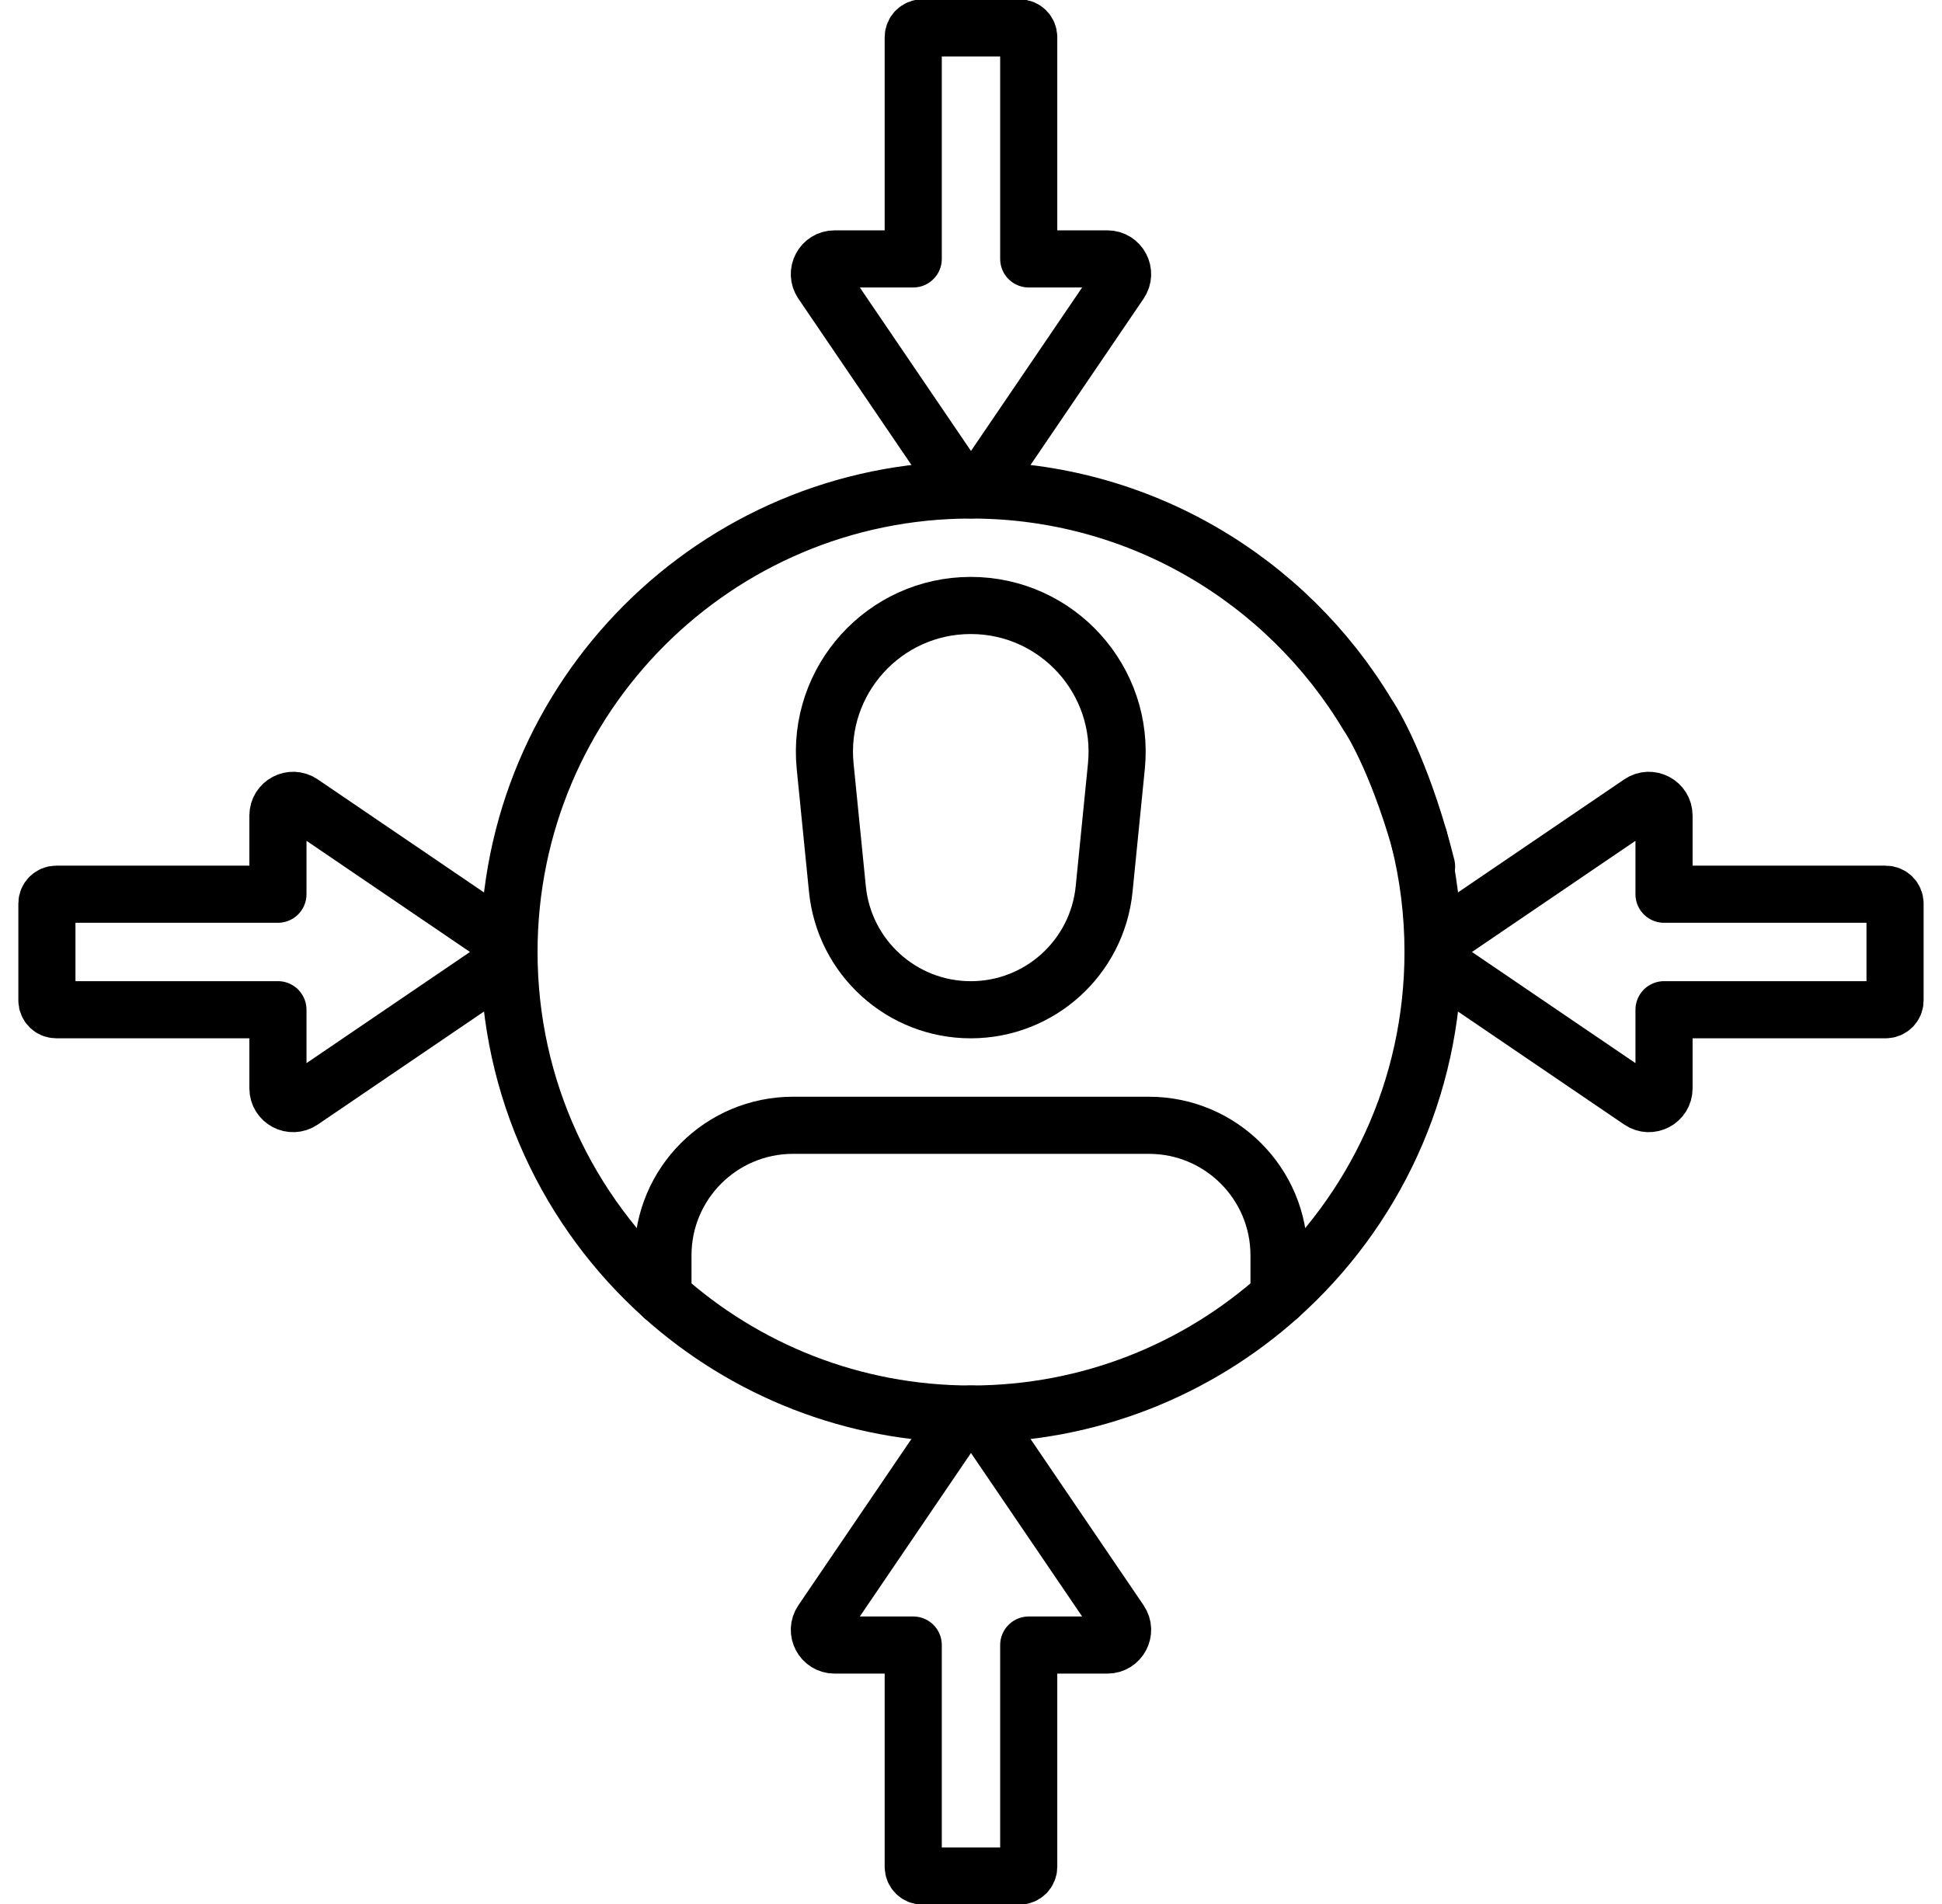
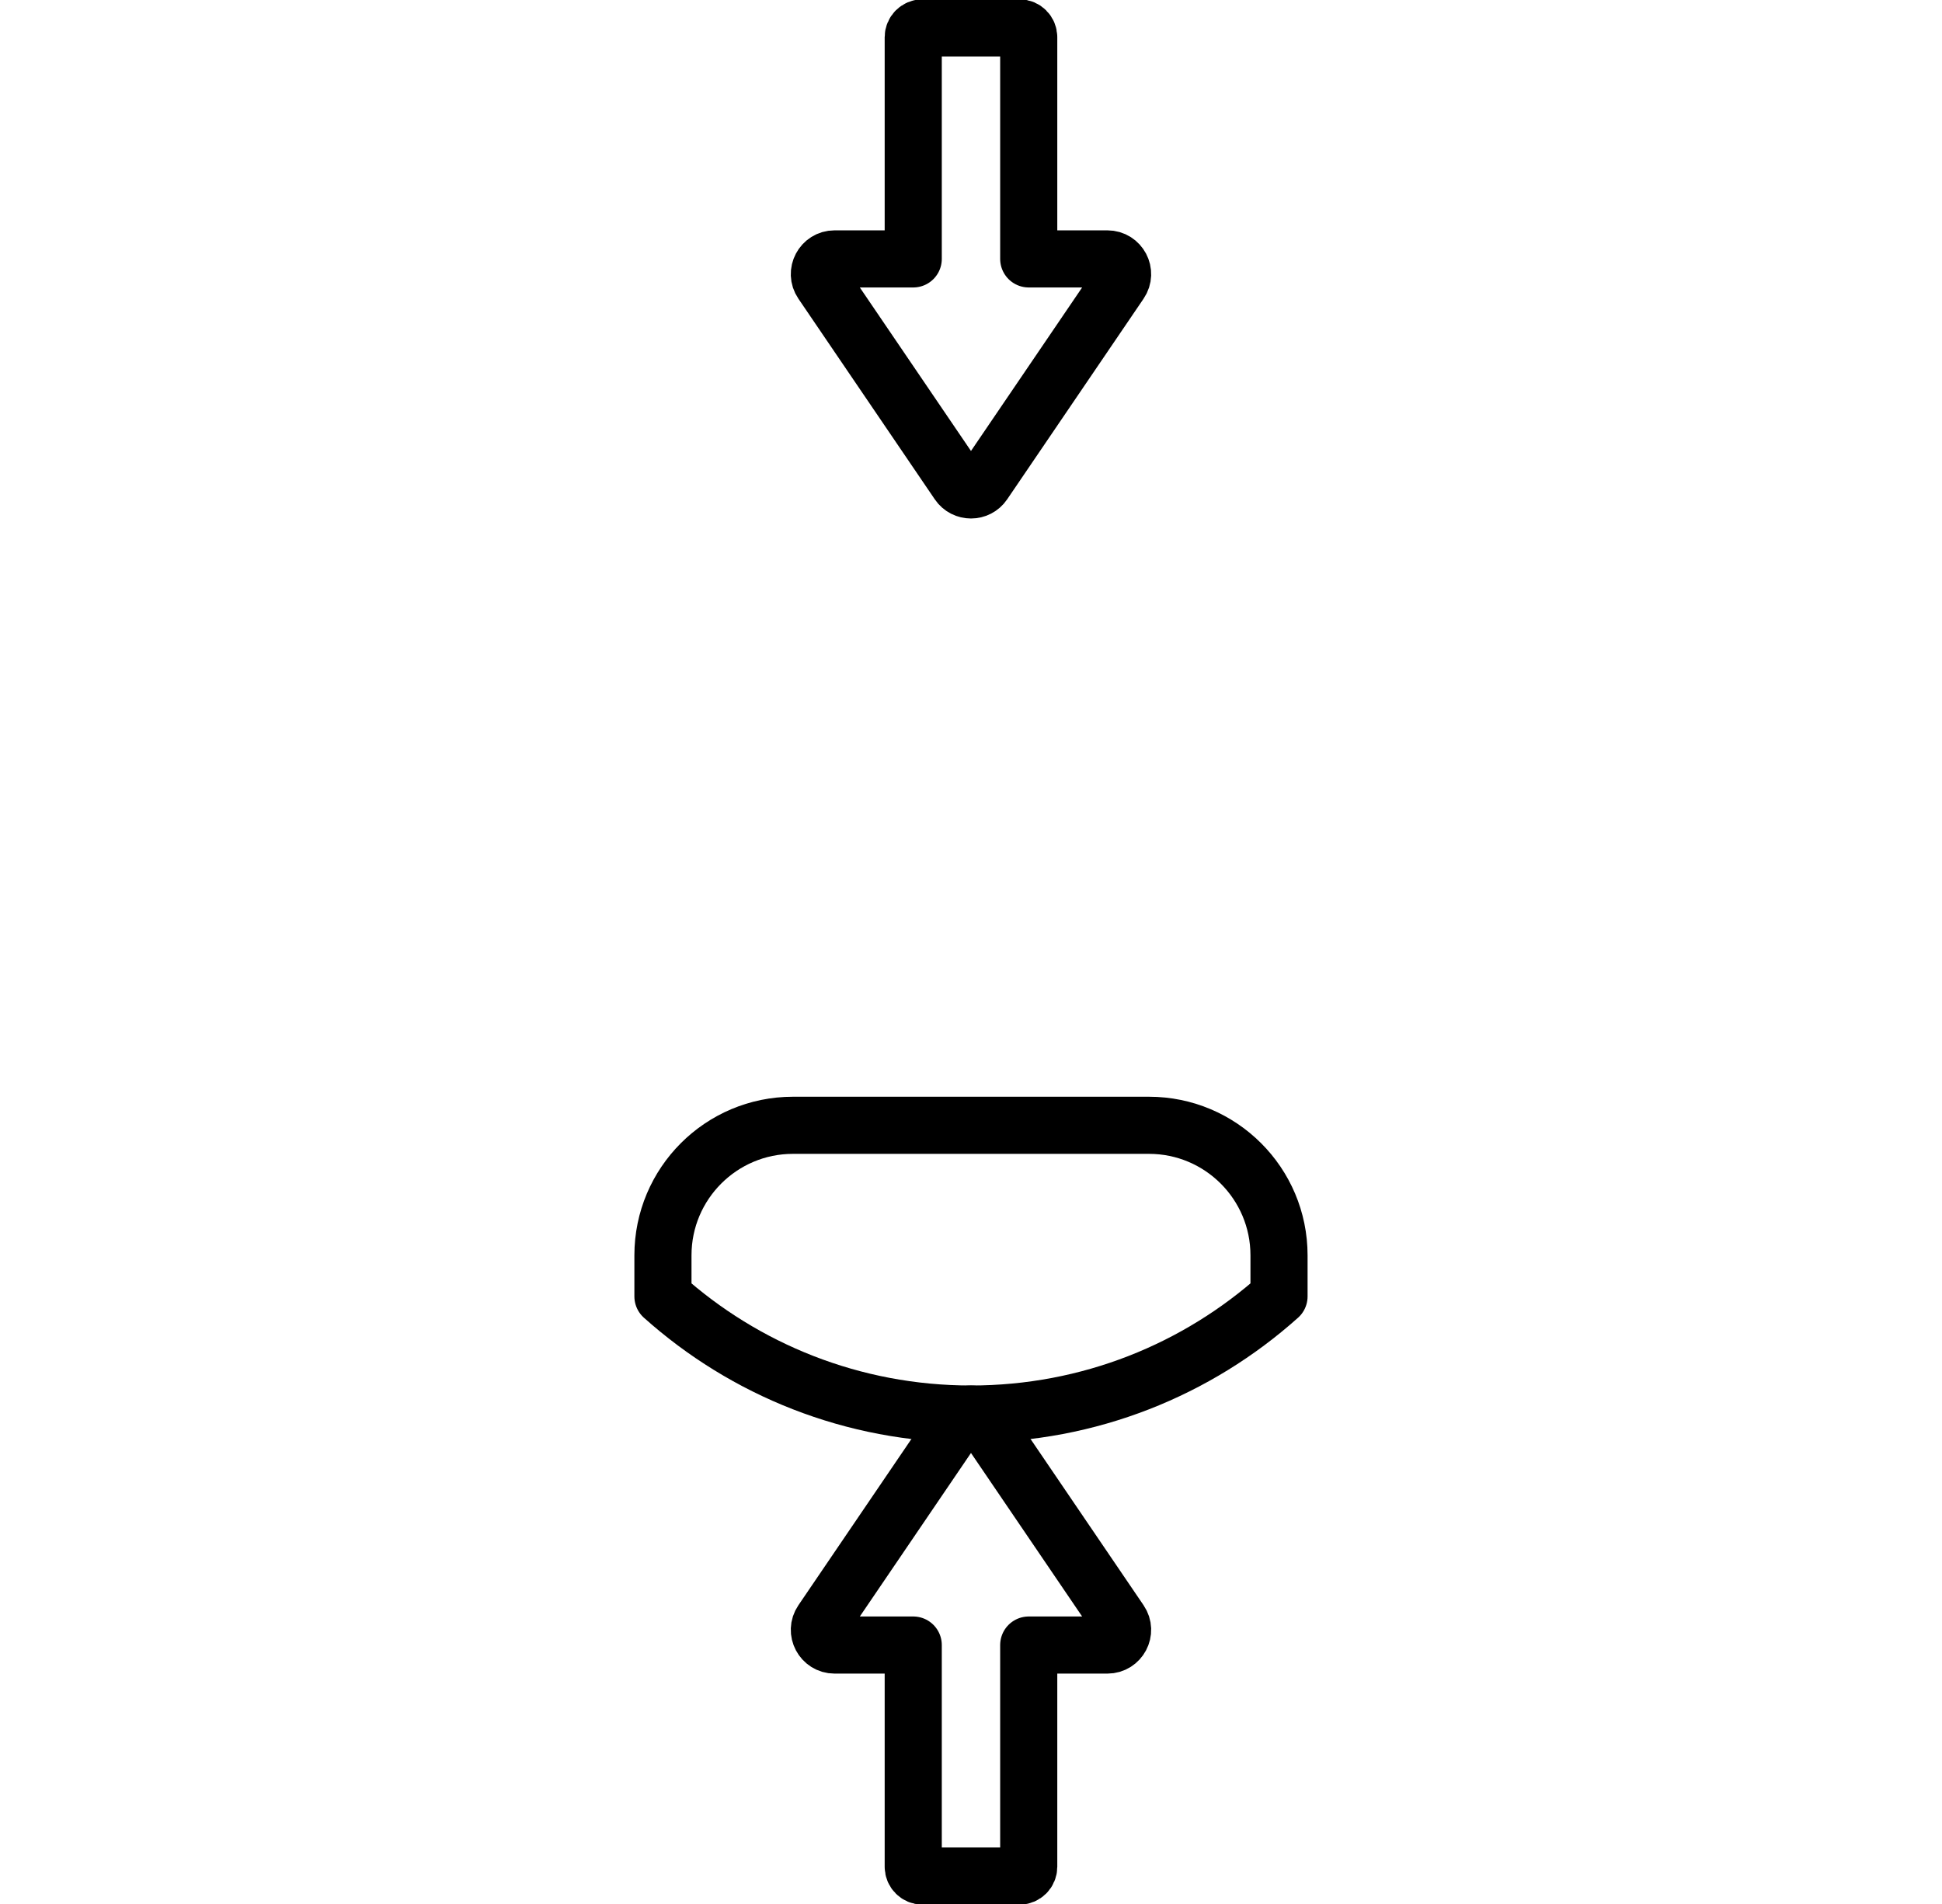
<svg xmlns="http://www.w3.org/2000/svg" width="51" height="50" viewBox="0 0 51 50" fill="none">
-   <path d="M25.494 15.9C23.22 15.9 21.444 17.864 21.67 20.126L21.992 23.348C22.172 25.147 23.686 26.517 25.494 26.517C27.302 26.517 28.816 25.147 28.996 23.348C29.099 22.323 29.228 21.029 29.318 20.126C29.545 17.864 27.768 15.9 25.494 15.9Z" stroke="black" stroke-width="1.5" stroke-miterlimit="10" stroke-linecap="round" stroke-linejoin="round" />
  <path d="M23.983 5.396V6.799H21.917C21.597 6.799 21.407 7.158 21.587 7.422L25.17 12.692C25.328 12.924 25.671 12.924 25.829 12.692L29.412 7.422C29.592 7.158 29.402 6.799 29.082 6.799H27.016V0.977C27.016 0.842 26.907 0.732 26.772 0.732H24.227C24.092 0.732 23.983 0.842 23.983 0.977L23.983 5.811" stroke="black" stroke-width="1.5" stroke-miterlimit="10" stroke-linecap="round" stroke-linejoin="round" />
-   <path d="M43.7 28.582V26.516H49.523C49.657 26.516 49.767 26.407 49.767 26.272V23.727C49.767 23.592 49.657 23.483 49.523 23.483H43.7V21.417C43.7 21.097 43.341 20.907 43.077 21.087L37.807 24.67C37.575 24.828 37.575 25.171 37.807 25.329L43.077 28.912C43.341 29.092 43.7 28.902 43.7 28.582Z" stroke="black" stroke-width="1.5" stroke-miterlimit="10" stroke-linecap="round" stroke-linejoin="round" />
  <path d="M21.917 43.2H23.983V49.023C23.983 49.157 24.092 49.267 24.227 49.267H26.772C26.907 49.267 27.016 49.157 27.016 49.023V43.2H29.082C29.402 43.2 29.592 42.841 29.412 42.577L25.829 37.307C25.671 37.075 25.328 37.075 25.17 37.307L21.587 42.577C21.407 42.841 21.597 43.2 21.917 43.2Z" stroke="black" stroke-width="1.5" stroke-miterlimit="10" stroke-linecap="round" stroke-linejoin="round" />
-   <path d="M7.299 21.417V23.483H1.477C1.342 23.483 1.232 23.592 1.232 23.727V26.272C1.232 26.407 1.342 26.516 1.477 26.516H7.299V28.582C7.299 28.902 7.658 29.092 7.922 28.912L13.192 25.329C13.424 25.171 13.424 24.828 13.192 24.67L7.922 21.087C7.658 20.907 7.299 21.097 7.299 21.417Z" stroke="black" stroke-width="1.5" stroke-miterlimit="10" stroke-linecap="round" stroke-linejoin="round" />
-   <path d="M37.266 22.021C37.507 22.974 37.634 23.972 37.634 24.999C37.634 28.593 36.072 31.822 33.59 34.043" stroke="black" stroke-width="1.5" stroke-miterlimit="10" stroke-linecap="round" stroke-linejoin="round" />
-   <path d="M17.412 34.045C14.929 31.823 13.367 28.595 13.367 25.001C13.367 18.3 18.8 12.867 25.501 12.867C29.924 12.867 33.794 15.234 35.915 18.77C36.203 19.187 36.917 20.567 37.464 22.755" stroke="black" stroke-width="1.5" stroke-miterlimit="10" stroke-linecap="round" stroke-linejoin="round" />
  <path d="M24.723 29.551H20.825C18.939 29.551 17.41 31.08 17.41 32.966V34.045C19.557 35.966 22.392 37.134 25.499 37.134C28.607 37.134 31.442 35.966 33.589 34.045V32.966C33.589 31.08 32.059 29.551 30.173 29.551H24.723Z" stroke="black" stroke-width="1.5" stroke-miterlimit="10" stroke-linecap="round" stroke-linejoin="round" />
</svg>